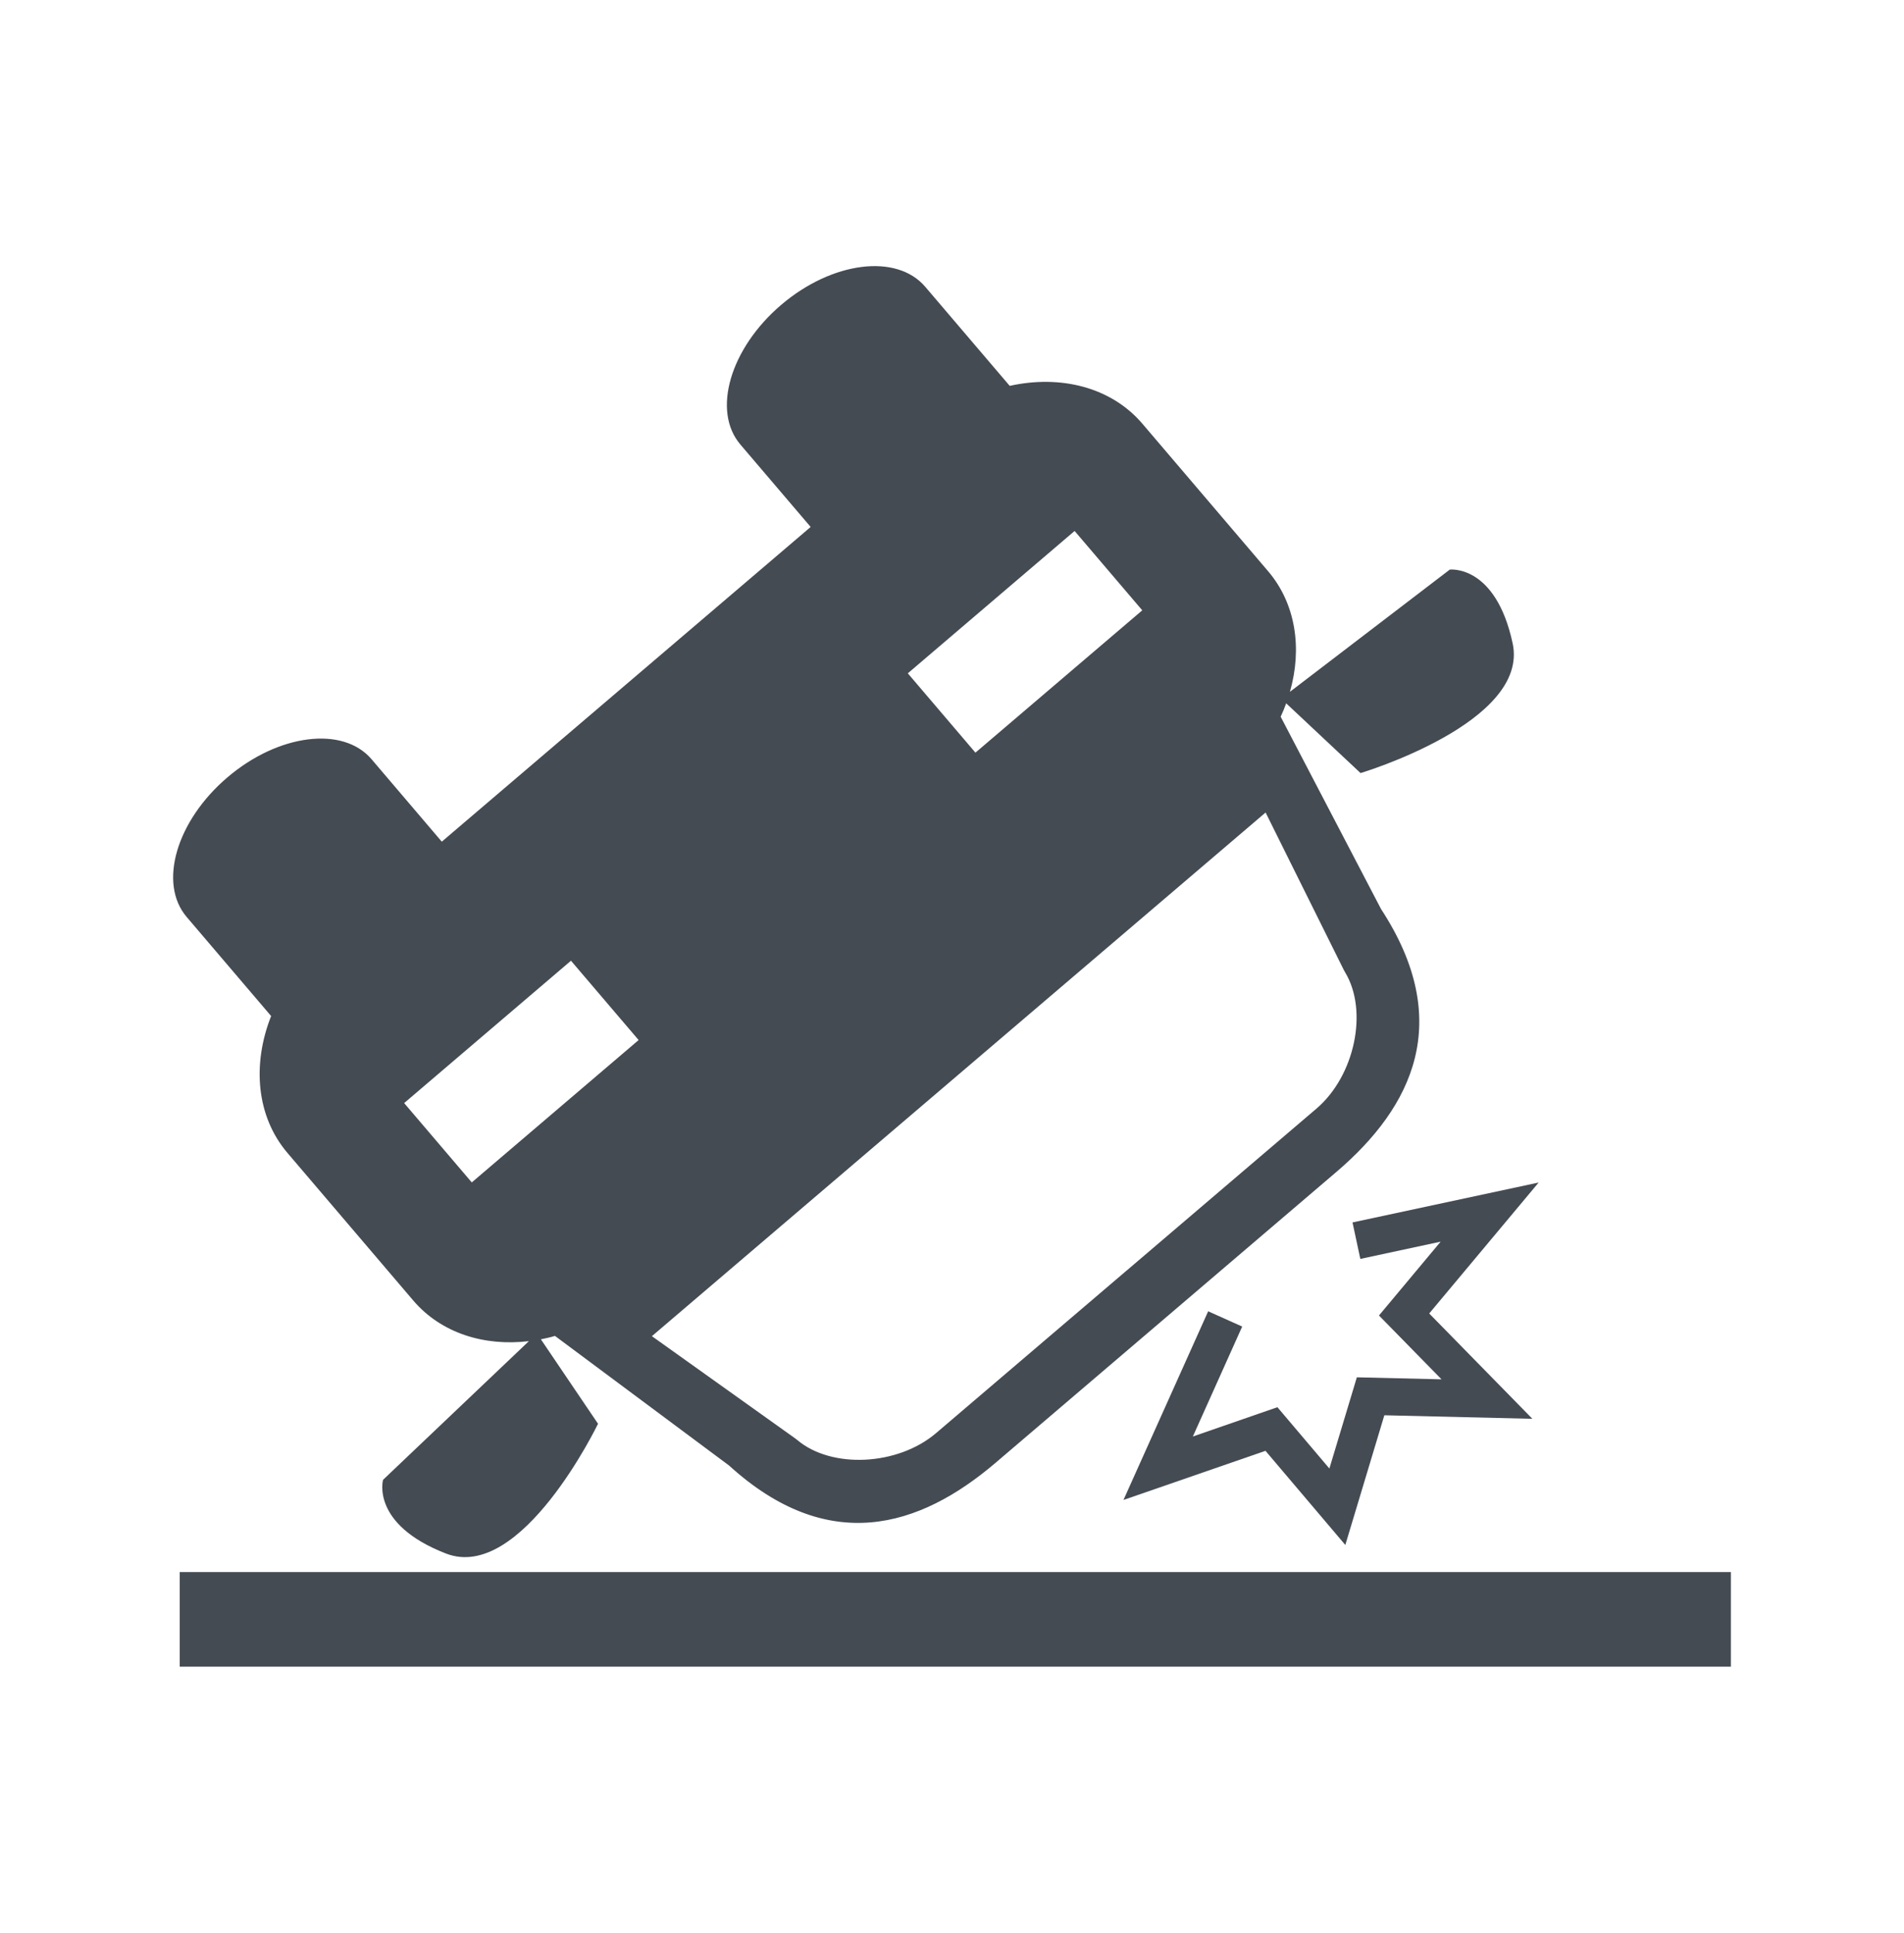
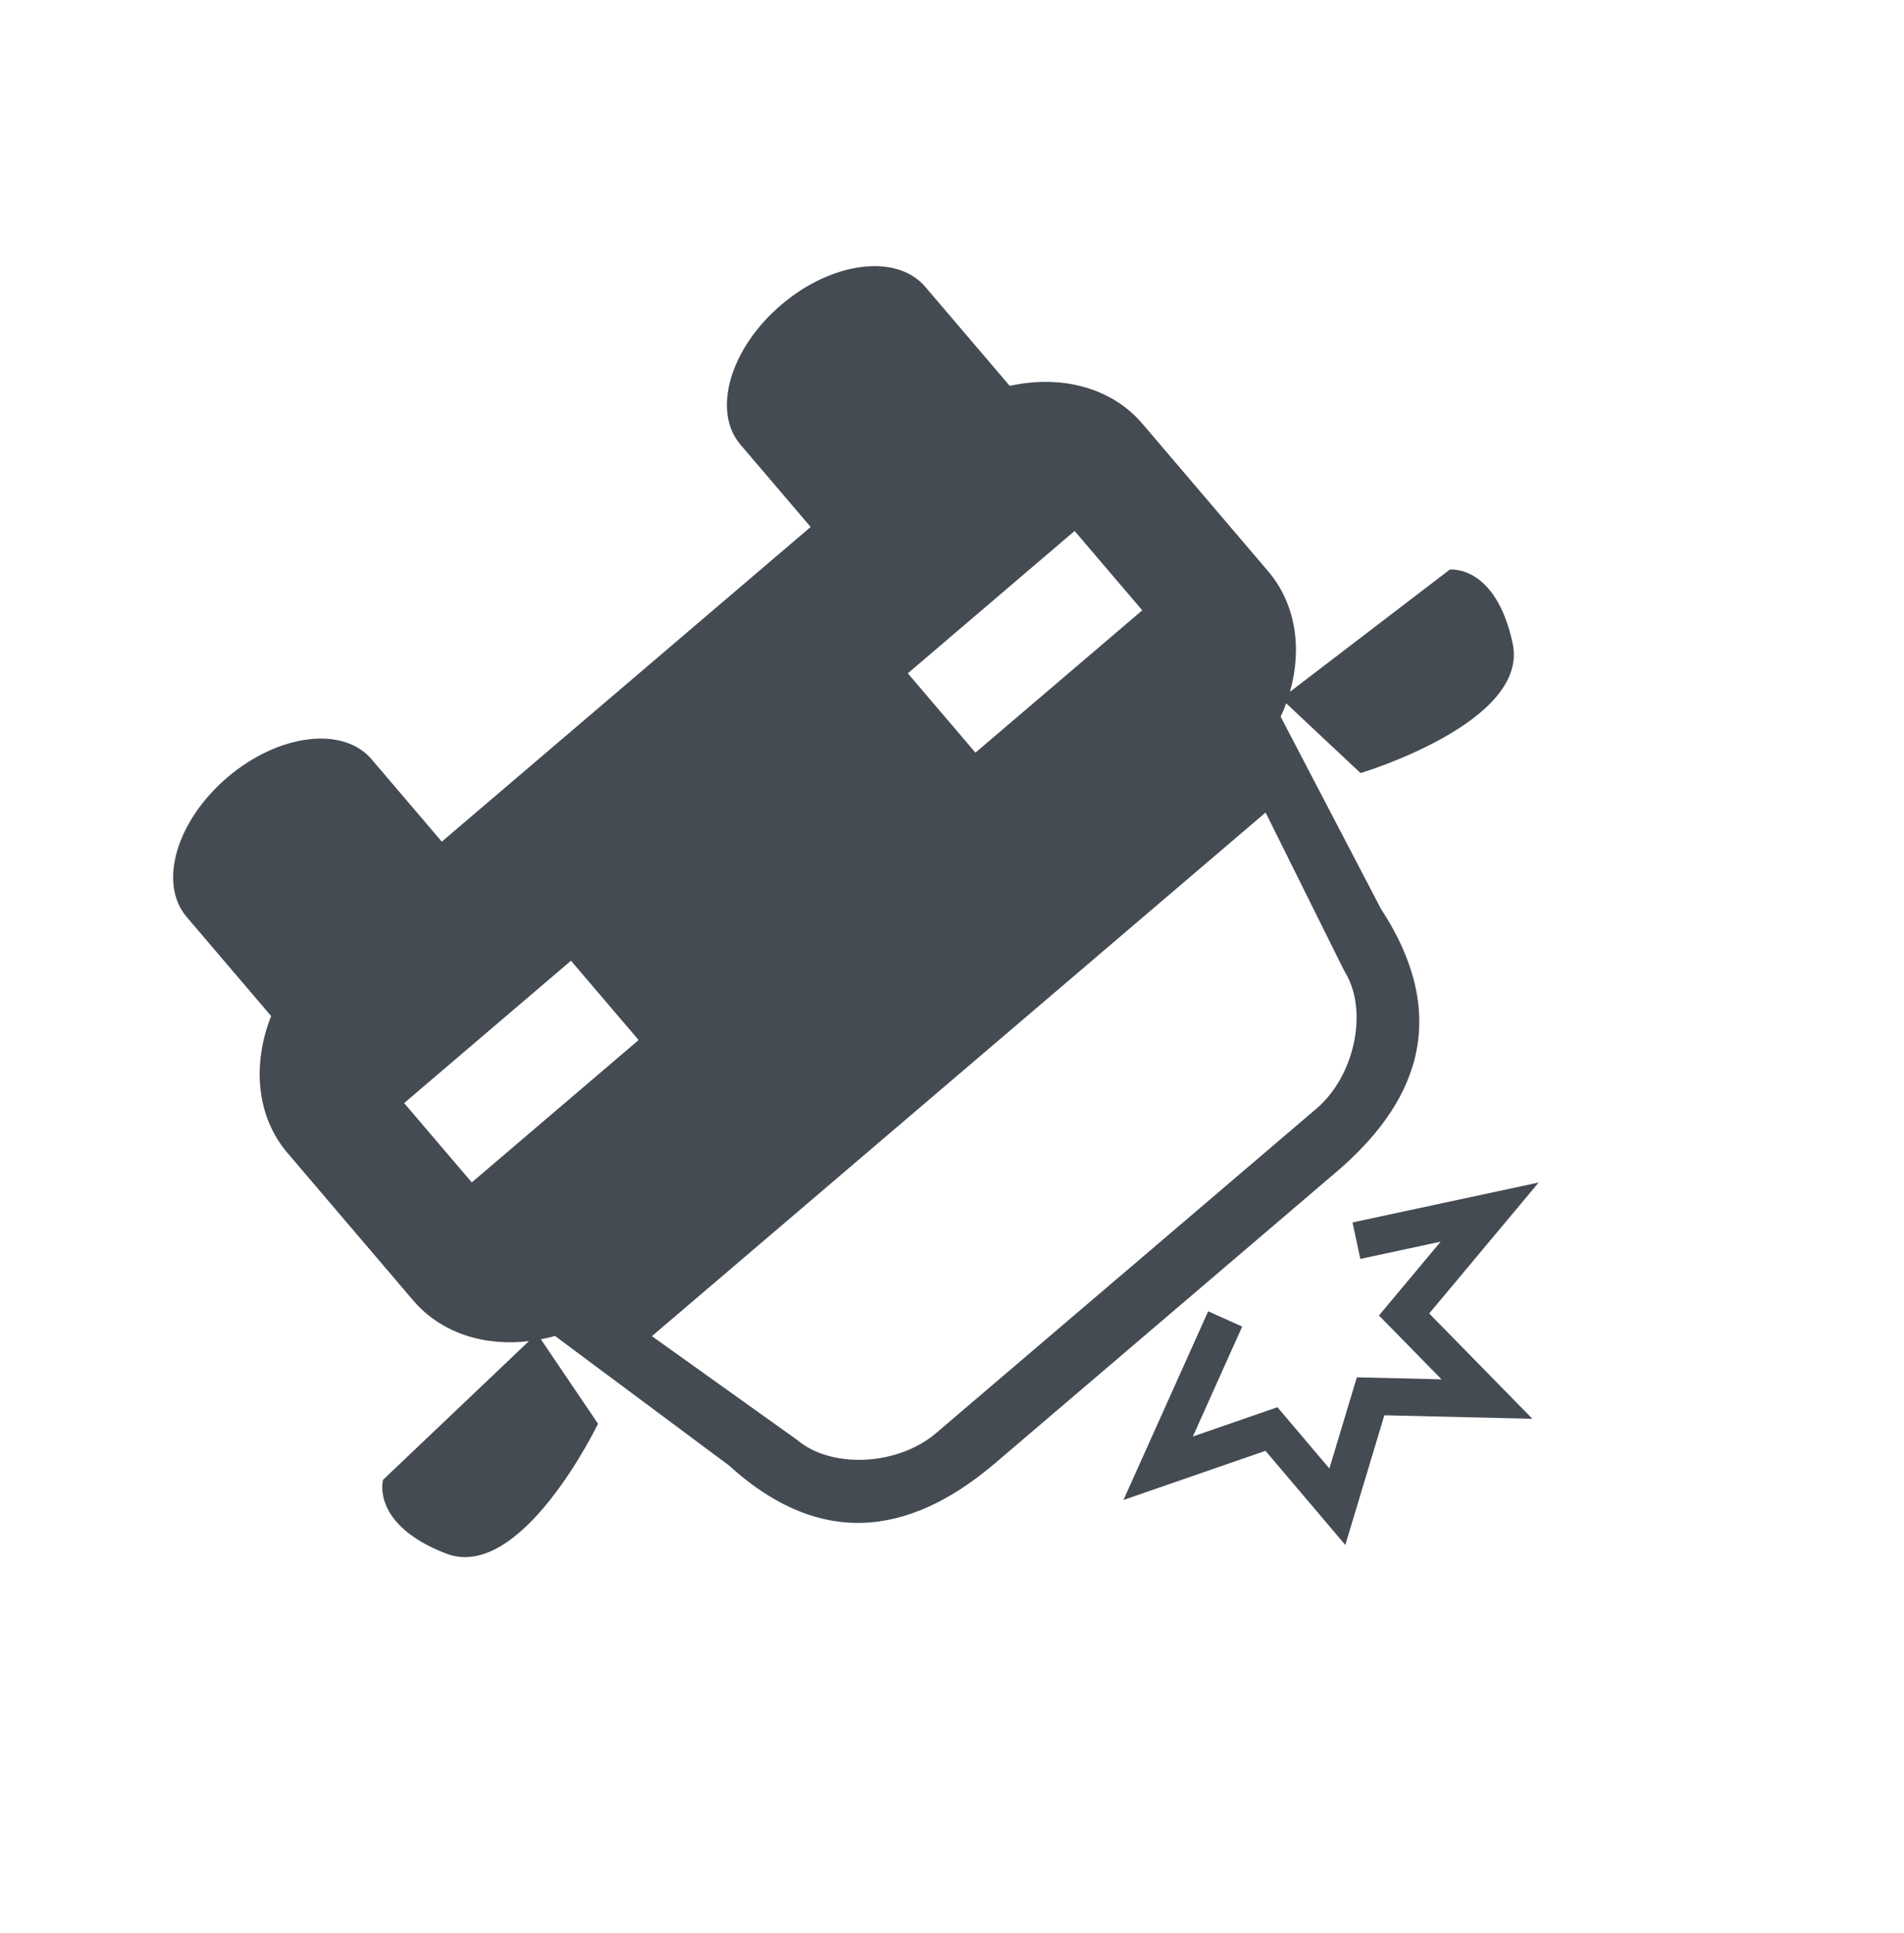
<svg xmlns="http://www.w3.org/2000/svg" width="68" height="69" viewBox="0 0 68 69" fill="none">
-   <path d="M10.271 41.164L14.759 46.427C15.751 47.589 17.29 48.069 18.889 47.878L13.681 52.828C13.681 52.828 13.23 54.412 15.925 55.459C18.622 56.507 21.358 50.827 21.358 50.827L19.317 47.812C19.483 47.78 19.651 47.742 19.82 47.691L26.037 52.317C29.576 55.534 32.83 54.545 35.553 52.223L41.618 47.05L41.665 47.01L47.728 41.837C50.452 39.515 51.942 36.457 49.324 32.454L45.738 25.586C45.814 25.427 45.878 25.267 45.935 25.108L48.591 27.598C48.591 27.598 54.633 25.794 54.023 22.966C53.414 20.139 51.778 20.334 51.778 20.334L46.069 24.697C46.512 23.148 46.279 21.552 45.288 20.39L40.8 15.127C39.682 13.817 37.874 13.374 36.061 13.775L33.044 10.238C32.024 9.041 29.72 9.331 27.896 10.886C26.074 12.442 25.422 14.672 26.442 15.869L28.952 18.812L22.389 24.409L22.342 24.449L15.778 30.047L13.269 27.103C12.247 25.907 9.942 26.199 8.12 27.753C6.295 29.309 5.646 31.538 6.666 32.734L9.683 36.272C9.001 37.999 9.153 39.855 10.271 41.164ZM38.379 18.955L40.795 21.788L34.837 26.869L32.422 24.037L38.379 18.955ZM34.218 38.373L34.265 38.333L45.2 29.006L47.998 34.637L48.042 34.715C48.873 36.092 48.385 38.409 47.017 39.576L40.248 45.349L40.201 45.388L33.432 51.16C32.065 52.327 29.699 52.444 28.471 51.405L28.401 51.351L23.282 47.7L34.218 38.373ZM20.392 34.297L22.808 37.129L16.849 42.211L14.434 39.379L20.392 34.297Z" fill="#444B53" />
-   <path d="M61.817 56.121H6.419V59.499H61.817V56.121Z" fill="#444B53" />
+   <path d="M10.271 41.164L14.759 46.427C15.751 47.589 17.29 48.069 18.889 47.878L13.681 52.828C13.681 52.828 13.23 54.412 15.925 55.459C18.622 56.507 21.358 50.827 21.358 50.827L19.317 47.812C19.483 47.78 19.651 47.742 19.82 47.691L26.037 52.317C29.576 55.534 32.83 54.545 35.553 52.223L41.618 47.05L41.665 47.01L47.728 41.837C50.452 39.515 51.942 36.457 49.324 32.454L45.738 25.586C45.814 25.427 45.878 25.267 45.935 25.108L48.591 27.598C48.591 27.598 54.633 25.794 54.023 22.966C53.414 20.139 51.778 20.334 51.778 20.334L46.069 24.697C46.512 23.148 46.279 21.552 45.288 20.39L40.8 15.127C39.682 13.817 37.874 13.374 36.061 13.775L33.044 10.238C32.024 9.041 29.72 9.331 27.896 10.886C26.074 12.442 25.422 14.672 26.442 15.869L28.952 18.812L22.389 24.409L22.342 24.449L15.778 30.047L13.269 27.103C12.247 25.907 9.942 26.199 8.12 27.753C6.295 29.309 5.646 31.538 6.666 32.734L9.683 36.272C9.001 37.999 9.153 39.855 10.271 41.164ZM38.379 18.955L40.795 21.788L34.837 26.869L32.422 24.037L38.379 18.955ZM34.218 38.373L34.265 38.333L45.2 29.006L47.998 34.637L48.042 34.715C48.873 36.092 48.385 38.409 47.017 39.576L40.248 45.349L40.201 45.388L33.432 51.16C32.065 52.327 29.699 52.444 28.471 51.405L23.282 47.7L34.218 38.373ZM20.392 34.297L22.808 37.129L16.849 42.211L14.434 39.379L20.392 34.297Z" fill="#444B53" />
  <path d="M48.304 43.64L48.583 44.942L51.452 44.326L49.249 46.962L51.483 49.241L48.459 49.169L47.478 52.425L45.622 50.236L42.602 51.282L44.364 47.357L43.149 46.812L40.124 53.547L45.196 51.793L48.047 55.154L49.441 50.524L54.728 50.65L51.043 46.89L54.952 42.215L48.304 43.64Z" fill="#444B53" />
</svg>